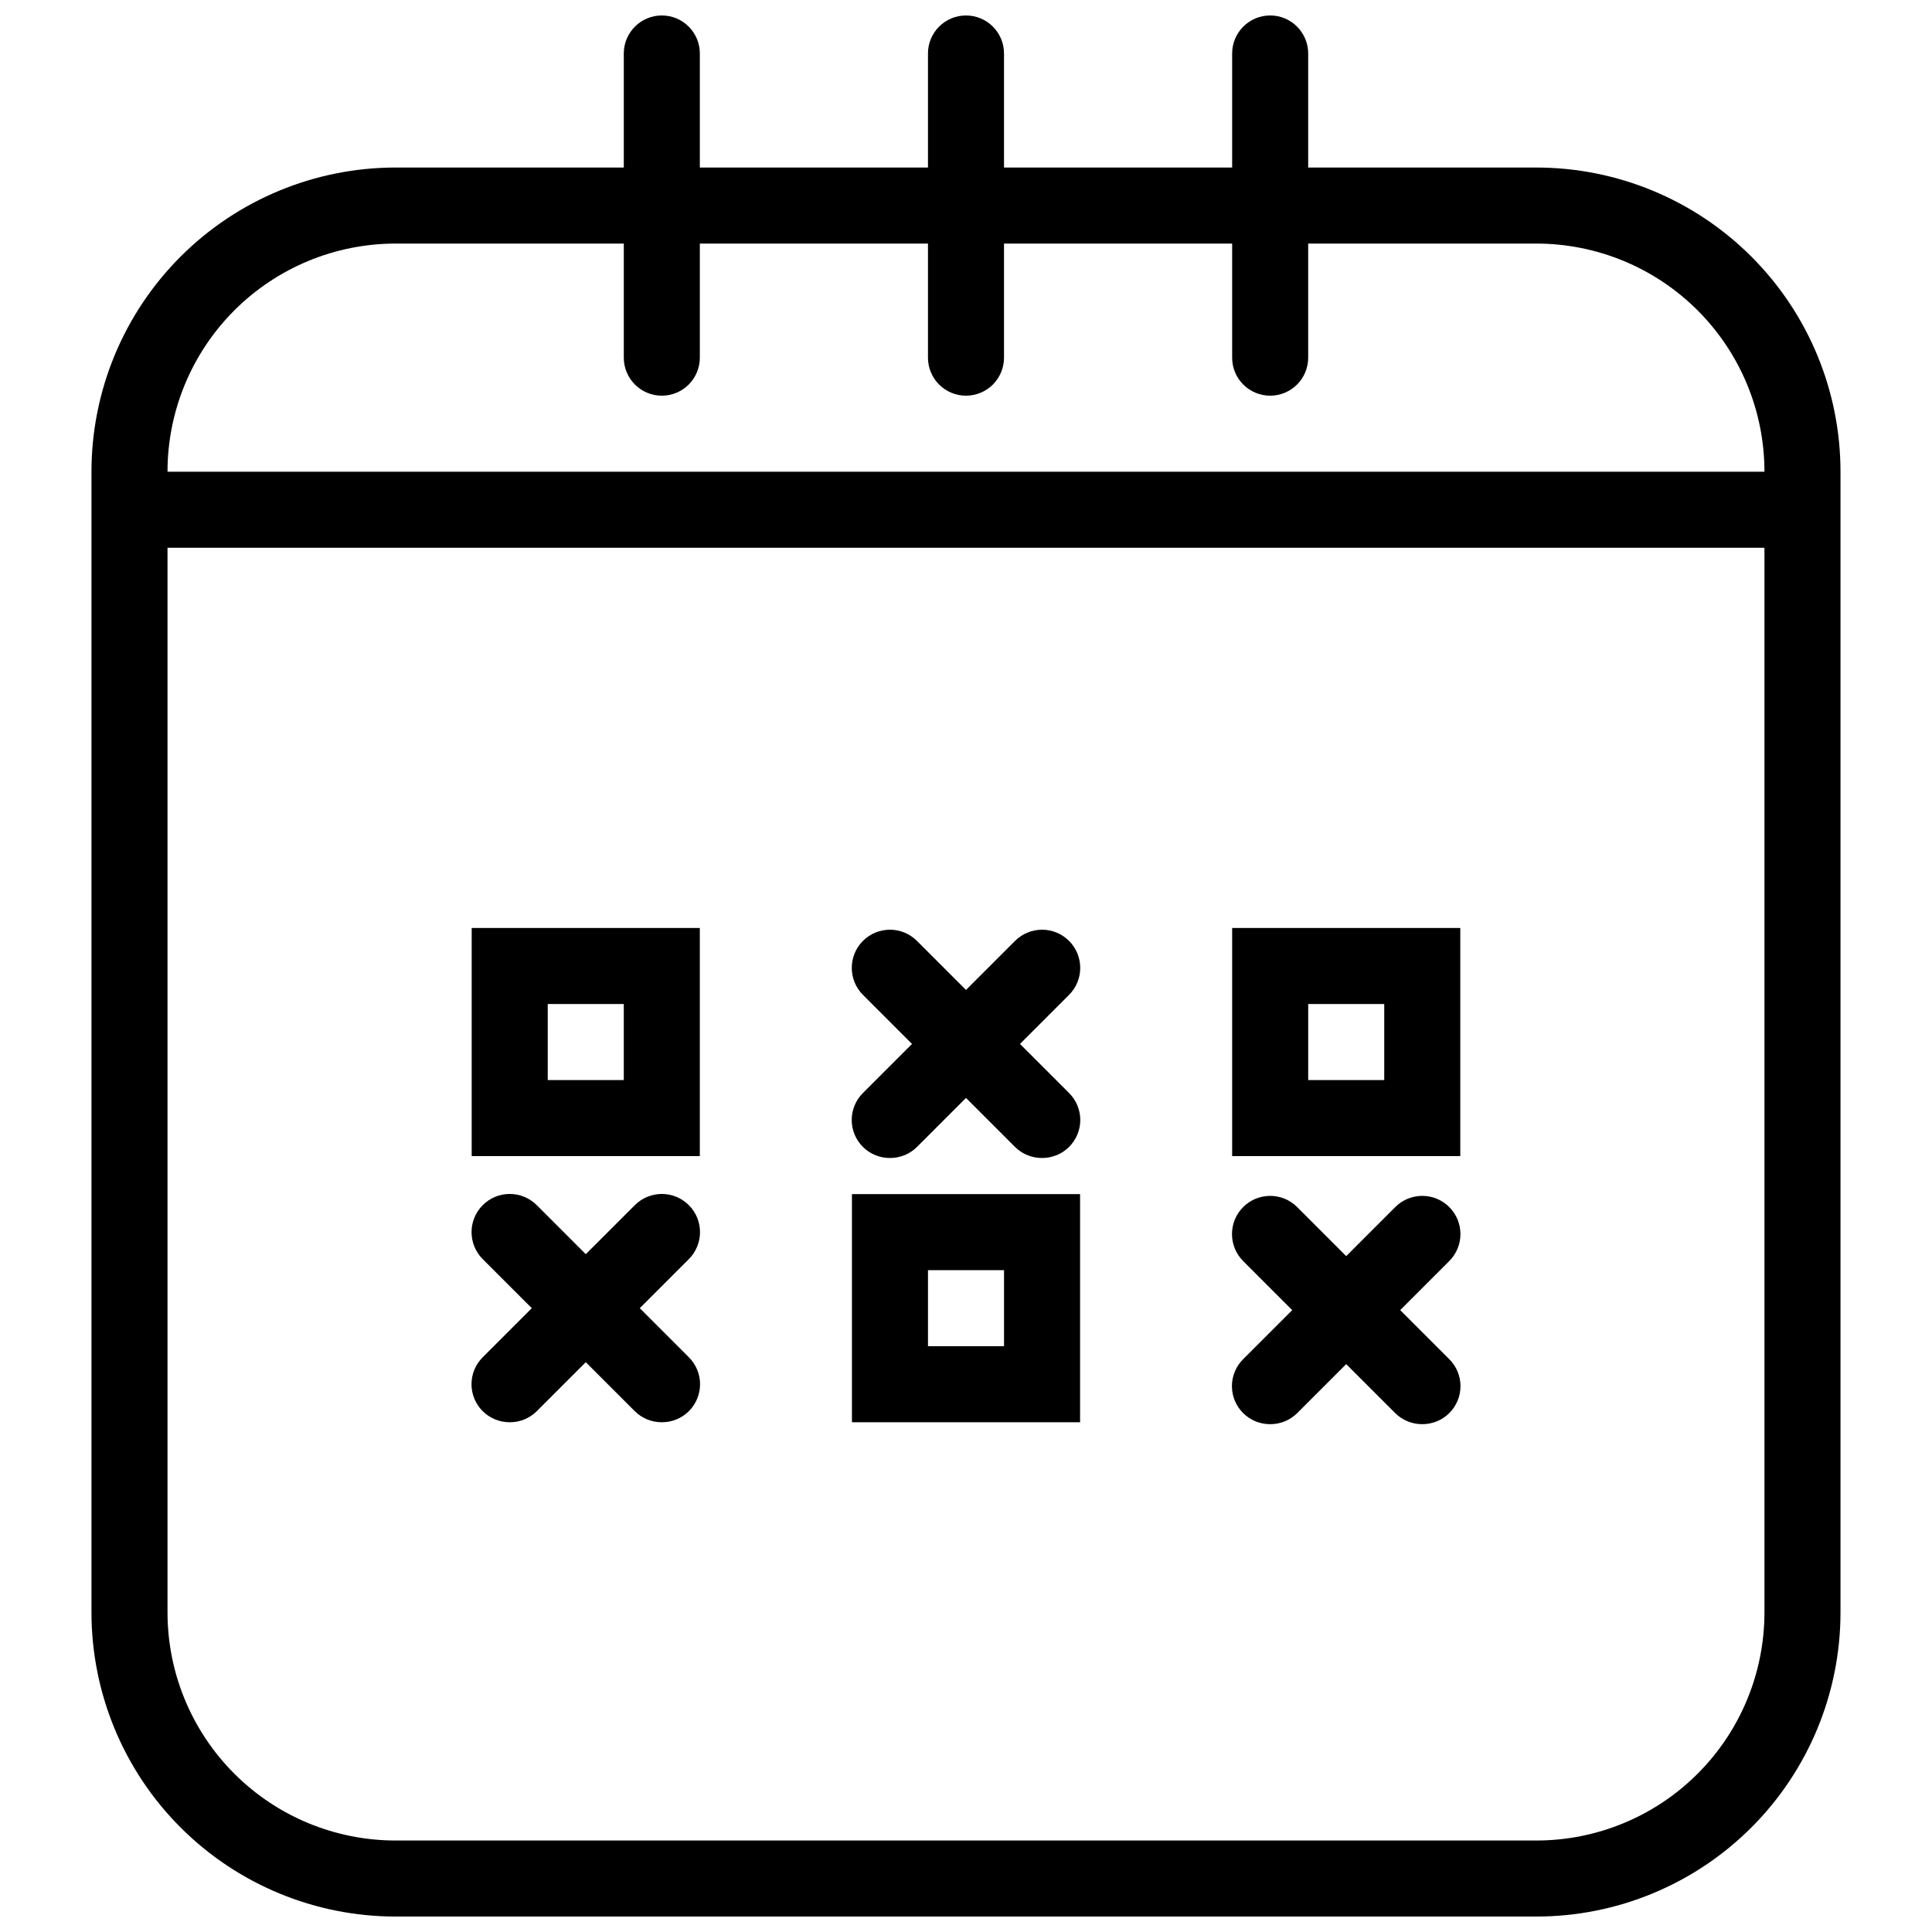
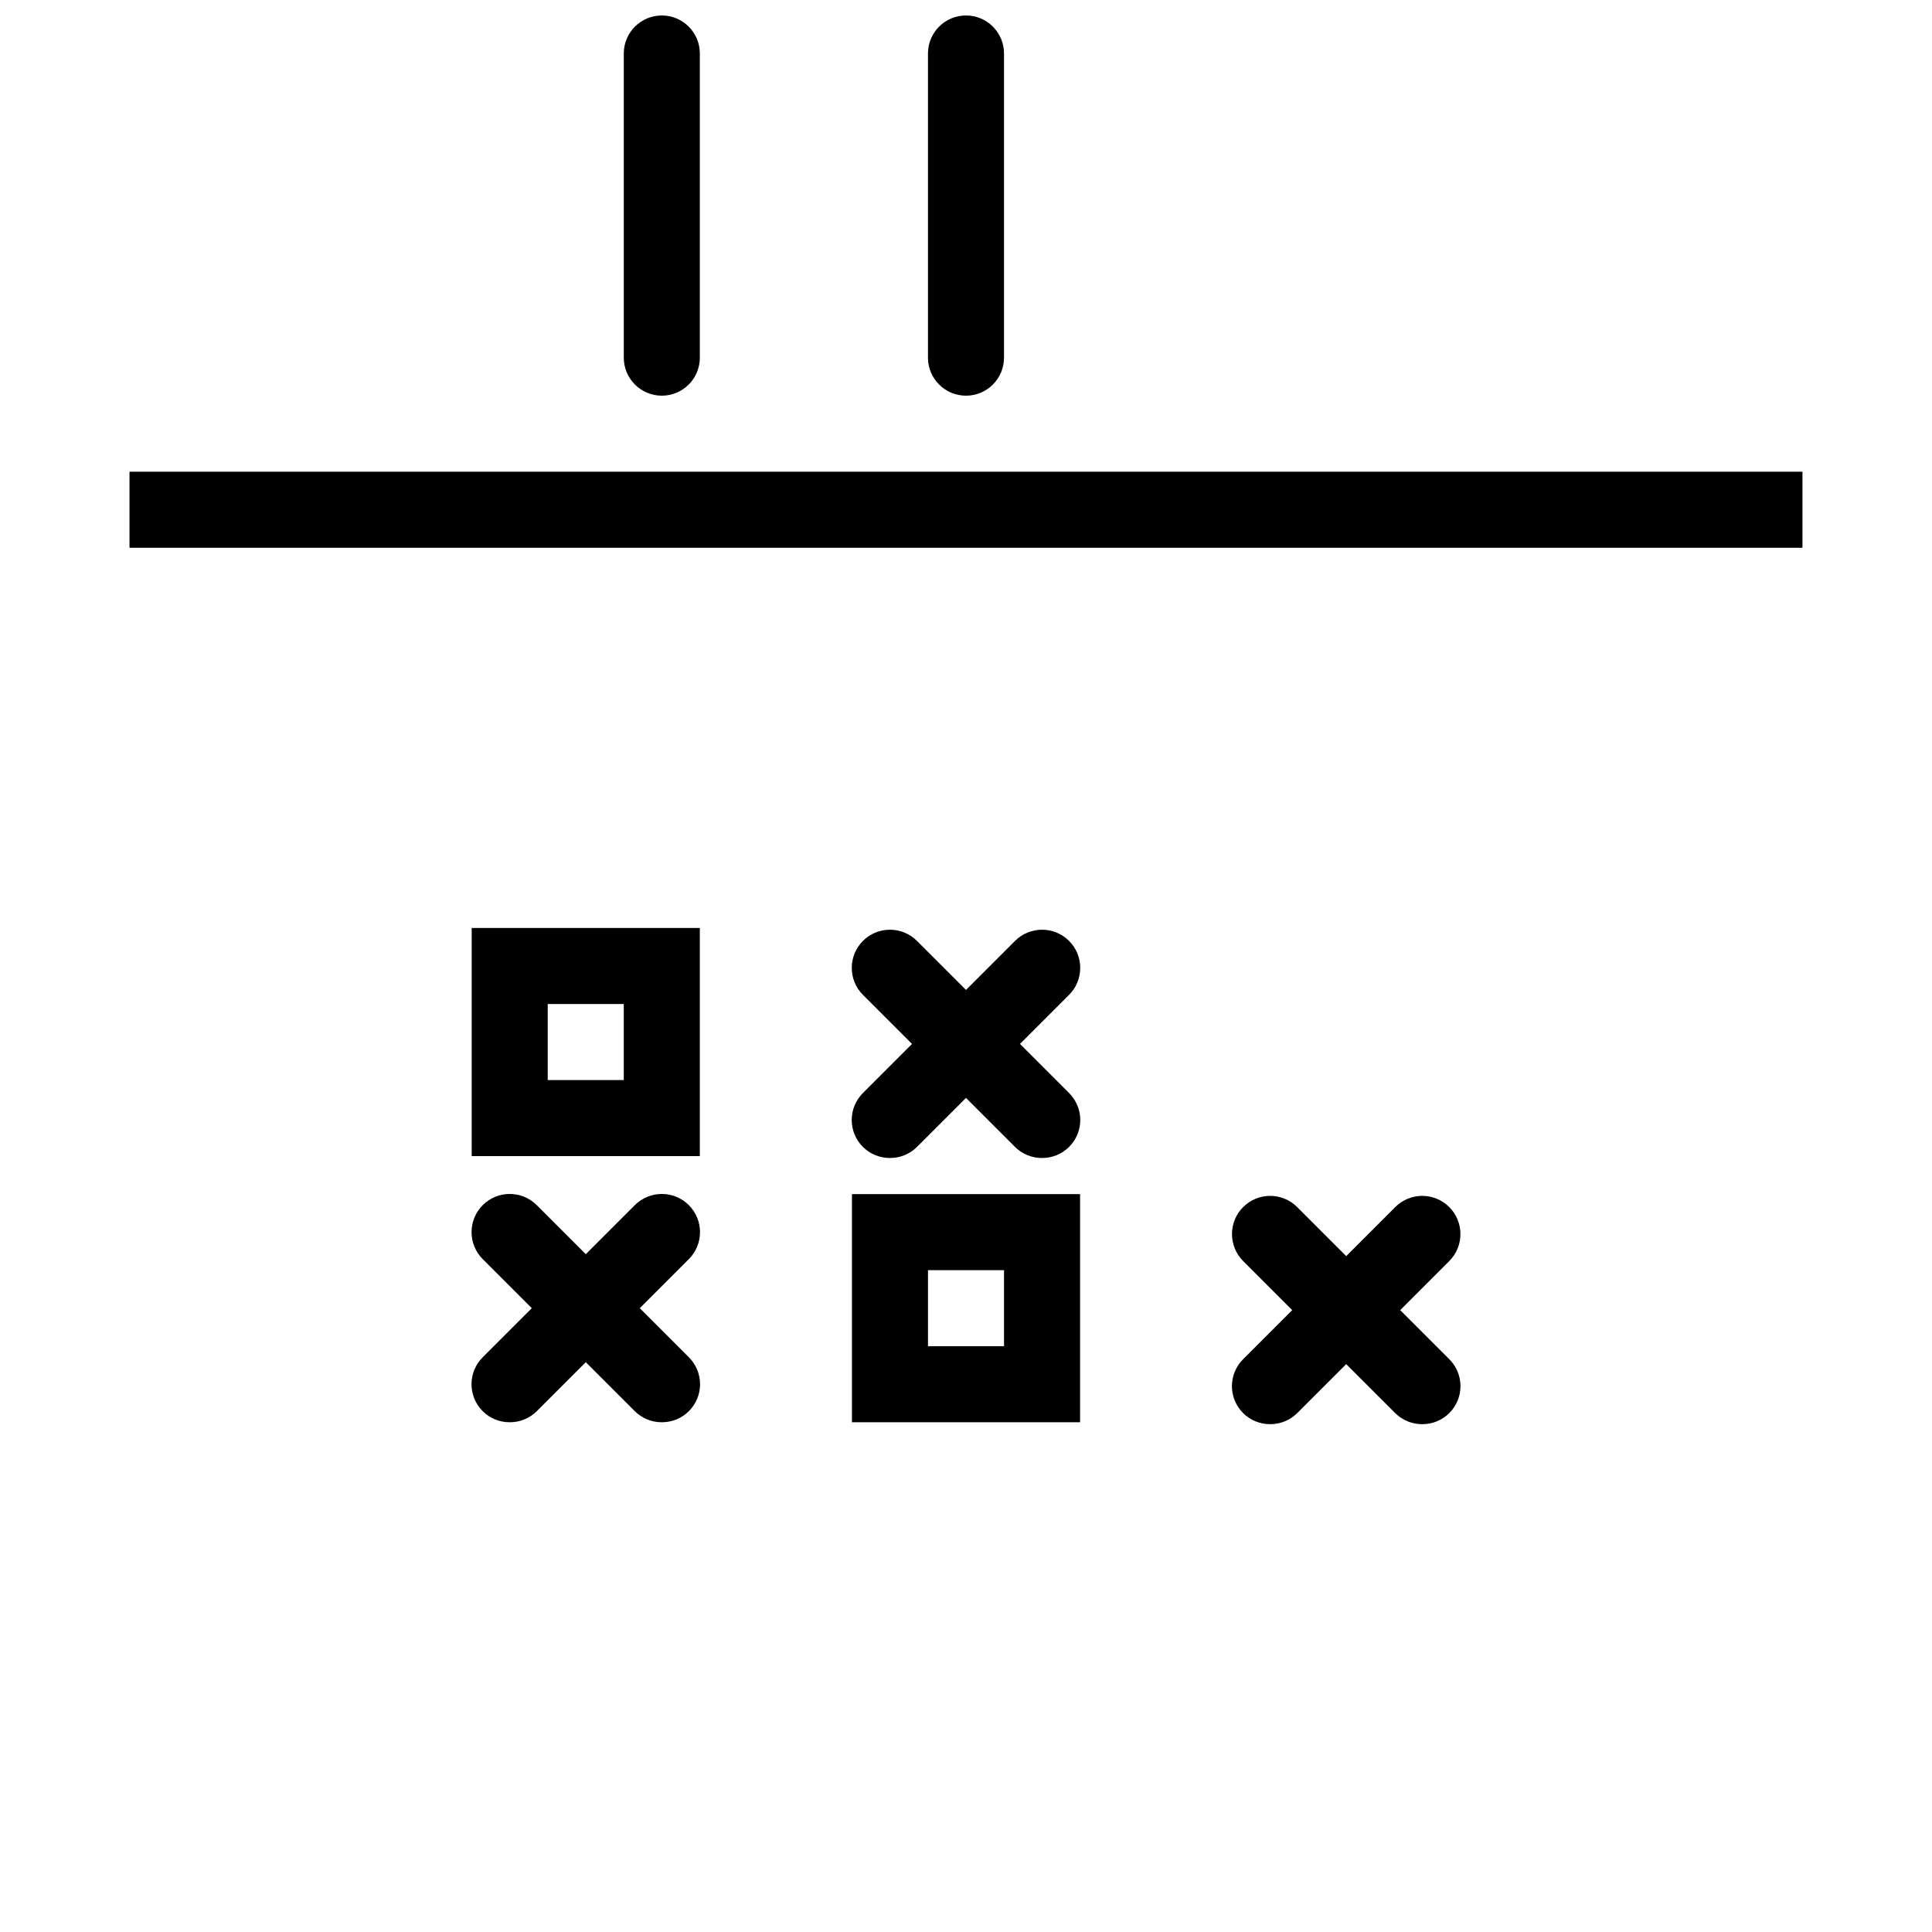
<svg xmlns="http://www.w3.org/2000/svg" width="800px" height="800px" version="1.1" viewBox="144 144 512 512">
  <defs>
    <clipPath id="d">
      <path d="m168 188h464v463.9h-464z" />
    </clipPath>
    <clipPath id="c">
      <path d="m389 148.09h22v100.91h-22z" />
    </clipPath>
    <clipPath id="b">
-       <path d="m470 148.09h21v100.91h-21z" />
-     </clipPath>
+       </clipPath>
    <clipPath id="a">
      <path d="m309 148.09h21v100.91h-21z" />
    </clipPath>
  </defs>
  <g clip-path="url(#d)">
-     <path d="m551.14 208.55c16.035 0 31.414 6.371 42.75 17.707 11.34 11.34 17.707 26.715 17.707 42.75v302.29c0 16.035-6.367 31.414-17.707 42.75-11.336 11.34-26.715 17.707-42.75 17.707h-302.29c-16.035 0-31.41-6.367-42.75-17.707-11.336-11.336-17.707-26.715-17.707-42.75v-302.29c0-16.035 6.371-31.41 17.707-42.75 11.34-11.336 26.715-17.707 42.75-17.707h302.29m0-20.152h-302.29c-21.379 0-41.883 8.492-57 23.609-15.117 15.117-23.609 35.621-23.609 57v302.29c0 21.379 8.492 41.883 23.609 57 15.117 15.117 35.621 23.609 57 23.609h302.29c21.379 0 41.883-8.492 57-23.609 15.117-15.117 23.609-35.621 23.609-57v-302.29c0-21.379-8.492-41.883-23.609-57-15.117-15.117-35.621-23.609-57-23.609z" />
-   </g>
+     </g>
  <path d="m178.32 269.01h443.35v20.152h-443.35z" />
  <g clip-path="url(#c)">
    <path d="m400 248.86c-5.566 0-10.078-4.512-10.078-10.074v-80.609c0-5.566 4.512-10.078 10.078-10.078 5.562 0 10.074 4.512 10.074 10.078v80.609c0 2.672-1.062 5.234-2.949 7.125-1.891 1.887-4.453 2.949-7.125 2.949z" />
  </g>
  <g clip-path="url(#b)">
    <path d="m480.61 248.86c-5.566 0-10.078-4.512-10.078-10.074v-80.609c0-5.566 4.512-10.078 10.078-10.078 5.562 0 10.074 4.512 10.074 10.078v80.609c0 2.672-1.062 5.234-2.949 7.125-1.891 1.887-4.453 2.949-7.125 2.949z" />
  </g>
  <g clip-path="url(#a)">
    <path d="m319.39 248.86c-5.566 0-10.078-4.512-10.078-10.074v-80.609c0-5.566 4.512-10.078 10.078-10.078 5.562 0 10.074 4.512 10.074 10.078v80.609c0 2.672-1.062 5.234-2.949 7.125-1.891 1.887-4.453 2.949-7.125 2.949z" />
  </g>
  <path d="m329.46 450.38h-60.457v-60.457h60.457zm-40.305-20.152h20.152v-20.152h-20.152z" />
-   <path d="m530.99 450.38h-60.457v-60.457h60.457zm-40.305-20.152h20.152v-20.152h-20.152z" />
  <path d="m430.23 520.91h-60.457v-60.457h60.457zm-40.305-20.152h20.152v-20.152h-20.152z" />
  <path d="m279.09 520.91c-2.68 0.016-5.254-1.039-7.156-2.922-1.906-1.895-2.981-4.469-2.981-7.156s1.074-5.262 2.981-7.152l40.305-40.305c3.953-3.953 10.359-3.953 14.309 0 3.953 3.949 3.953 10.355 0 14.309l-40.305 40.305c-1.902 1.883-4.477 2.938-7.152 2.922z" />
  <path d="m319.39 520.91c-2.68 0.016-5.254-1.039-7.156-2.922l-40.305-40.305c-3.949-3.953-3.949-10.359 0-14.309 3.953-3.953 10.359-3.953 14.309 0l40.305 40.305c1.906 1.891 2.981 4.465 2.981 7.152s-1.074 5.262-2.981 7.156c-1.902 1.883-4.477 2.938-7.152 2.922z" />
  <path d="m379.85 450.88c-2.68 0.016-5.254-1.035-7.156-2.922-1.906-1.891-2.981-4.469-2.981-7.152 0-2.688 1.074-5.262 2.981-7.156l40.305-40.305c3.953-3.949 10.359-3.949 14.309 0 3.953 3.953 3.953 10.359 0 14.309l-40.305 40.305c-1.902 1.887-4.477 2.938-7.152 2.922z" />
  <path d="m420.15 450.88c-2.68 0.016-5.254-1.035-7.156-2.922l-40.305-40.305c-3.949-3.949-3.949-10.355 0-14.309 3.953-3.949 10.359-3.949 14.309 0l40.305 40.305c1.906 1.895 2.981 4.469 2.981 7.156 0 2.684-1.074 5.262-2.981 7.152-1.902 1.887-4.477 2.938-7.152 2.922z" />
  <path d="m480.61 521.42c-2.68 0.016-5.254-1.039-7.156-2.922-1.906-1.895-2.981-4.469-2.981-7.156s1.074-5.262 2.981-7.152l40.305-40.305c3.953-3.953 10.359-3.953 14.309 0 3.953 3.949 3.953 10.355 0 14.309l-40.305 40.305c-1.902 1.883-4.477 2.938-7.152 2.922z" />
  <path d="m520.91 521.42c-2.68 0.016-5.254-1.039-7.156-2.922l-40.305-40.305c-3.949-3.953-3.949-10.359 0-14.309 3.953-3.953 10.359-3.953 14.309 0l40.305 40.305c1.906 1.891 2.981 4.465 2.981 7.152s-1.074 5.262-2.981 7.156c-1.902 1.883-4.477 2.938-7.152 2.922z" />
</svg>